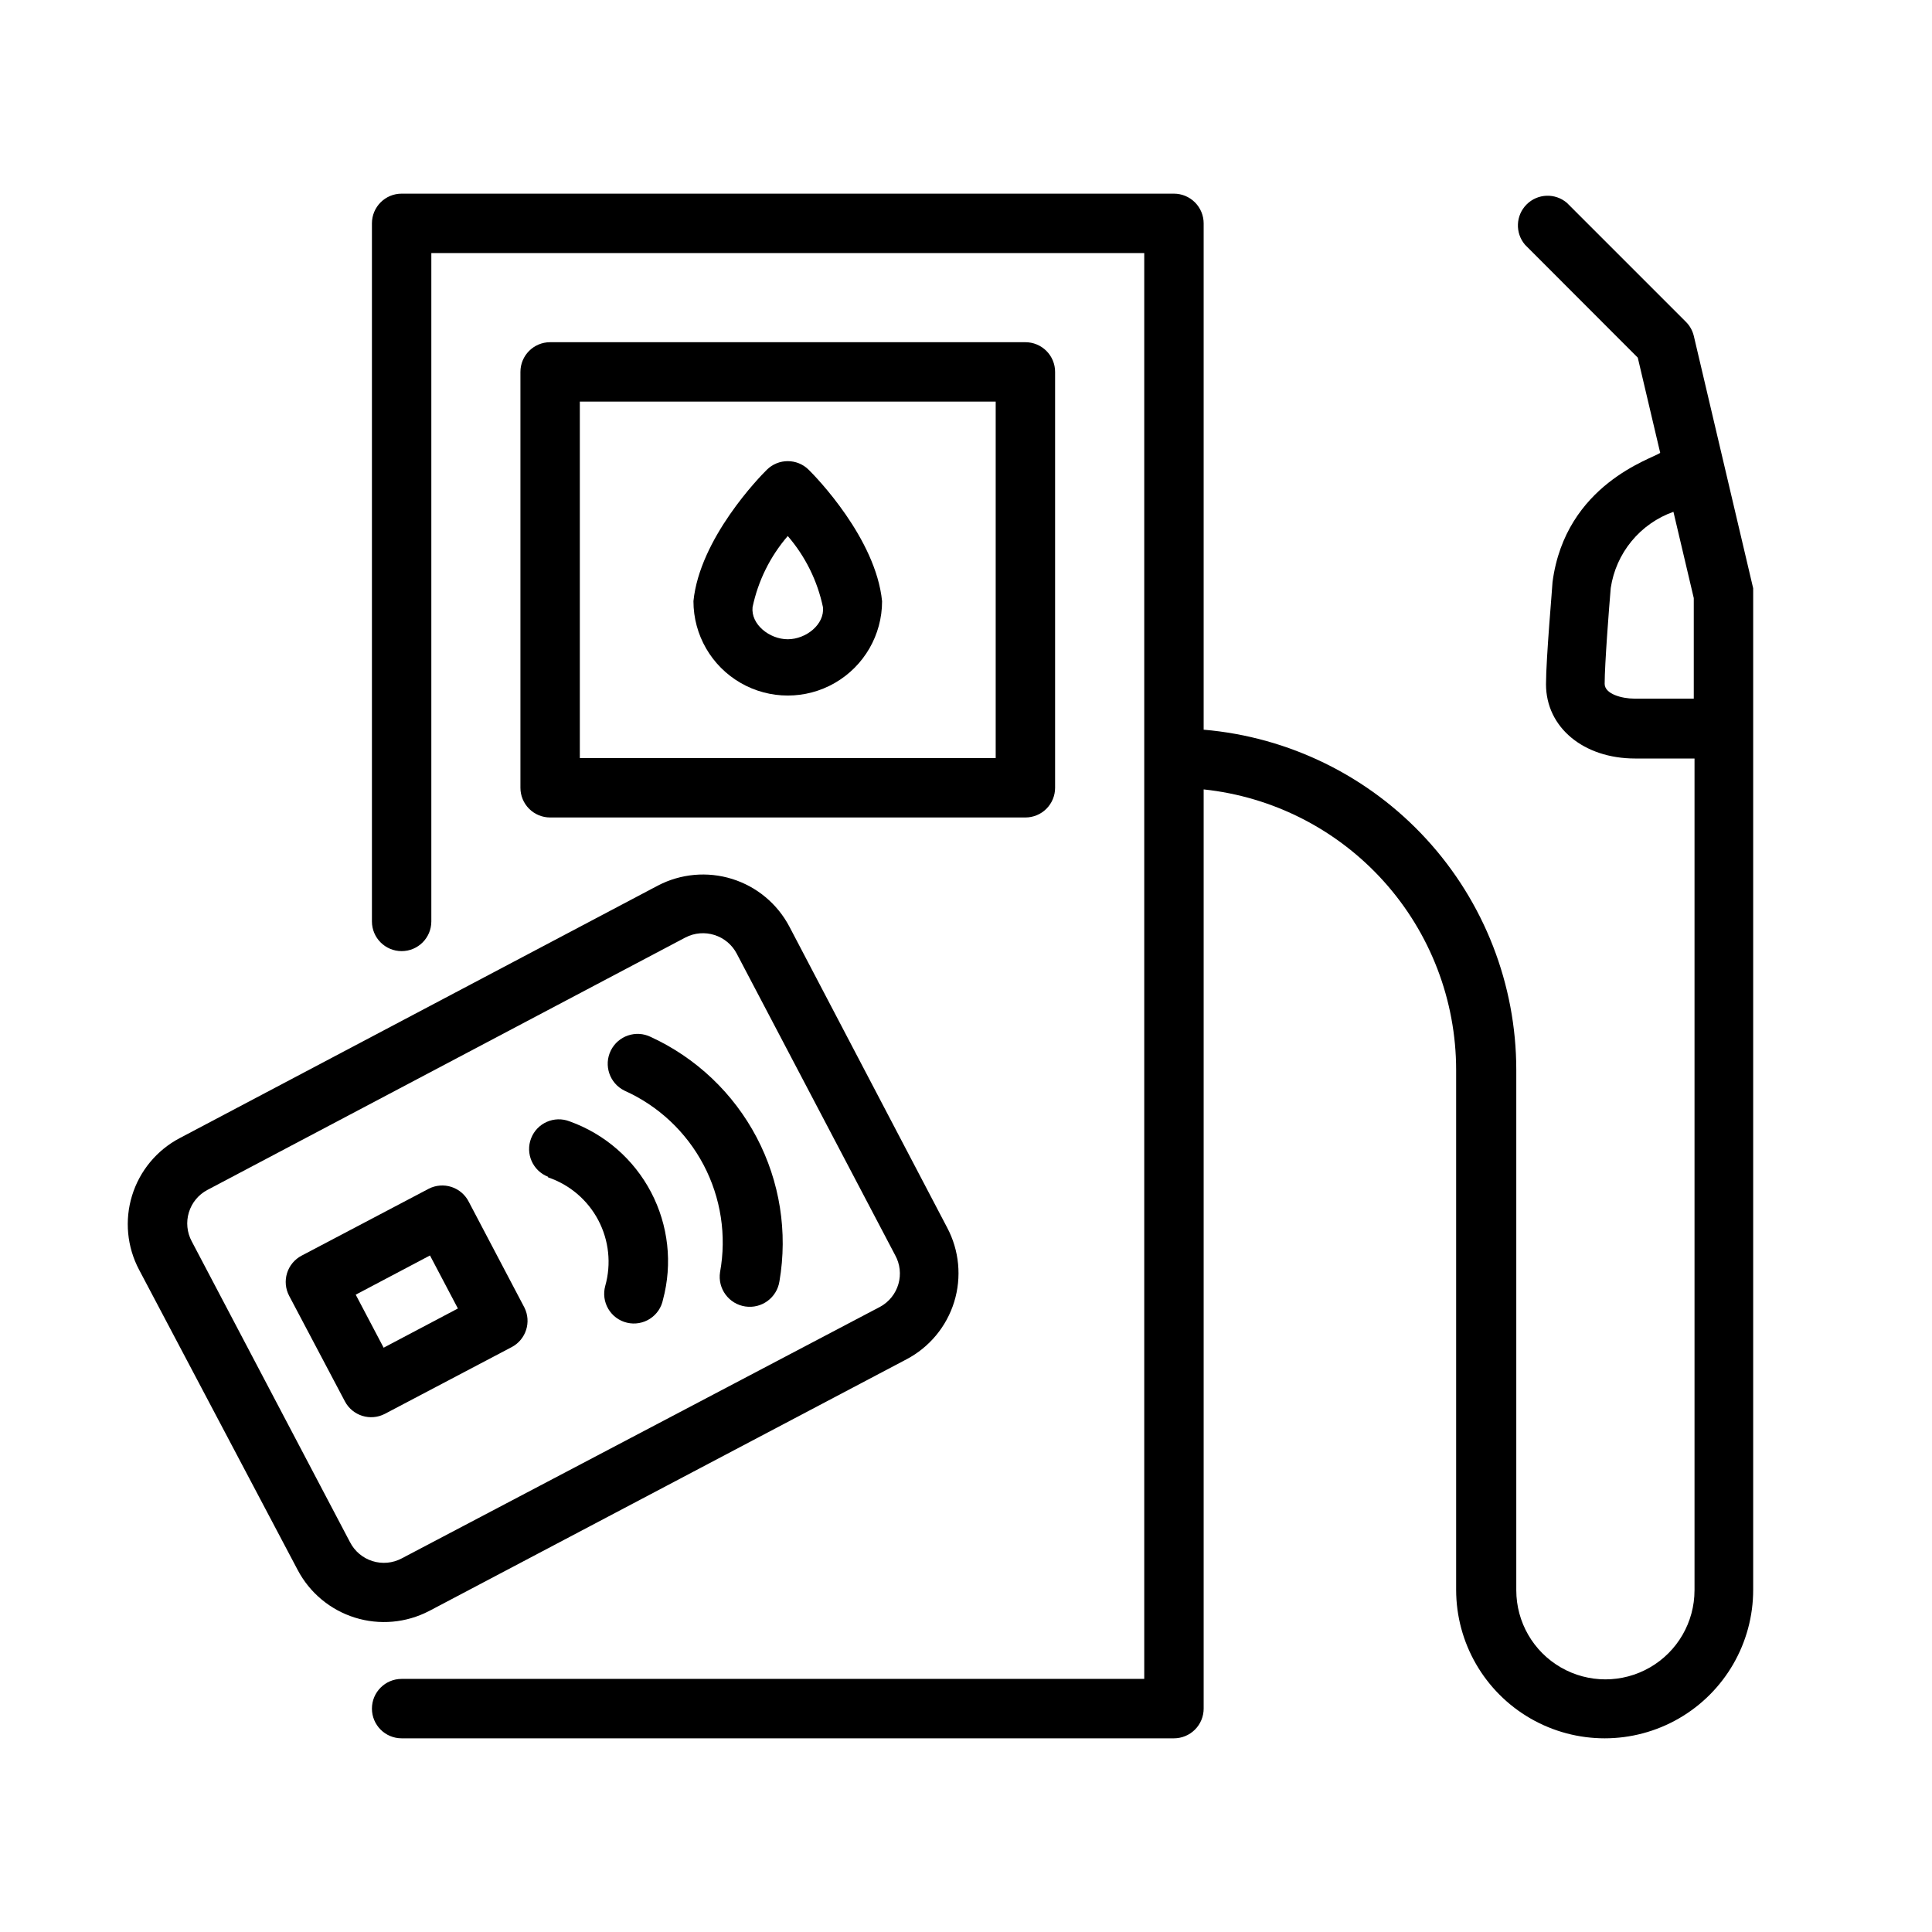
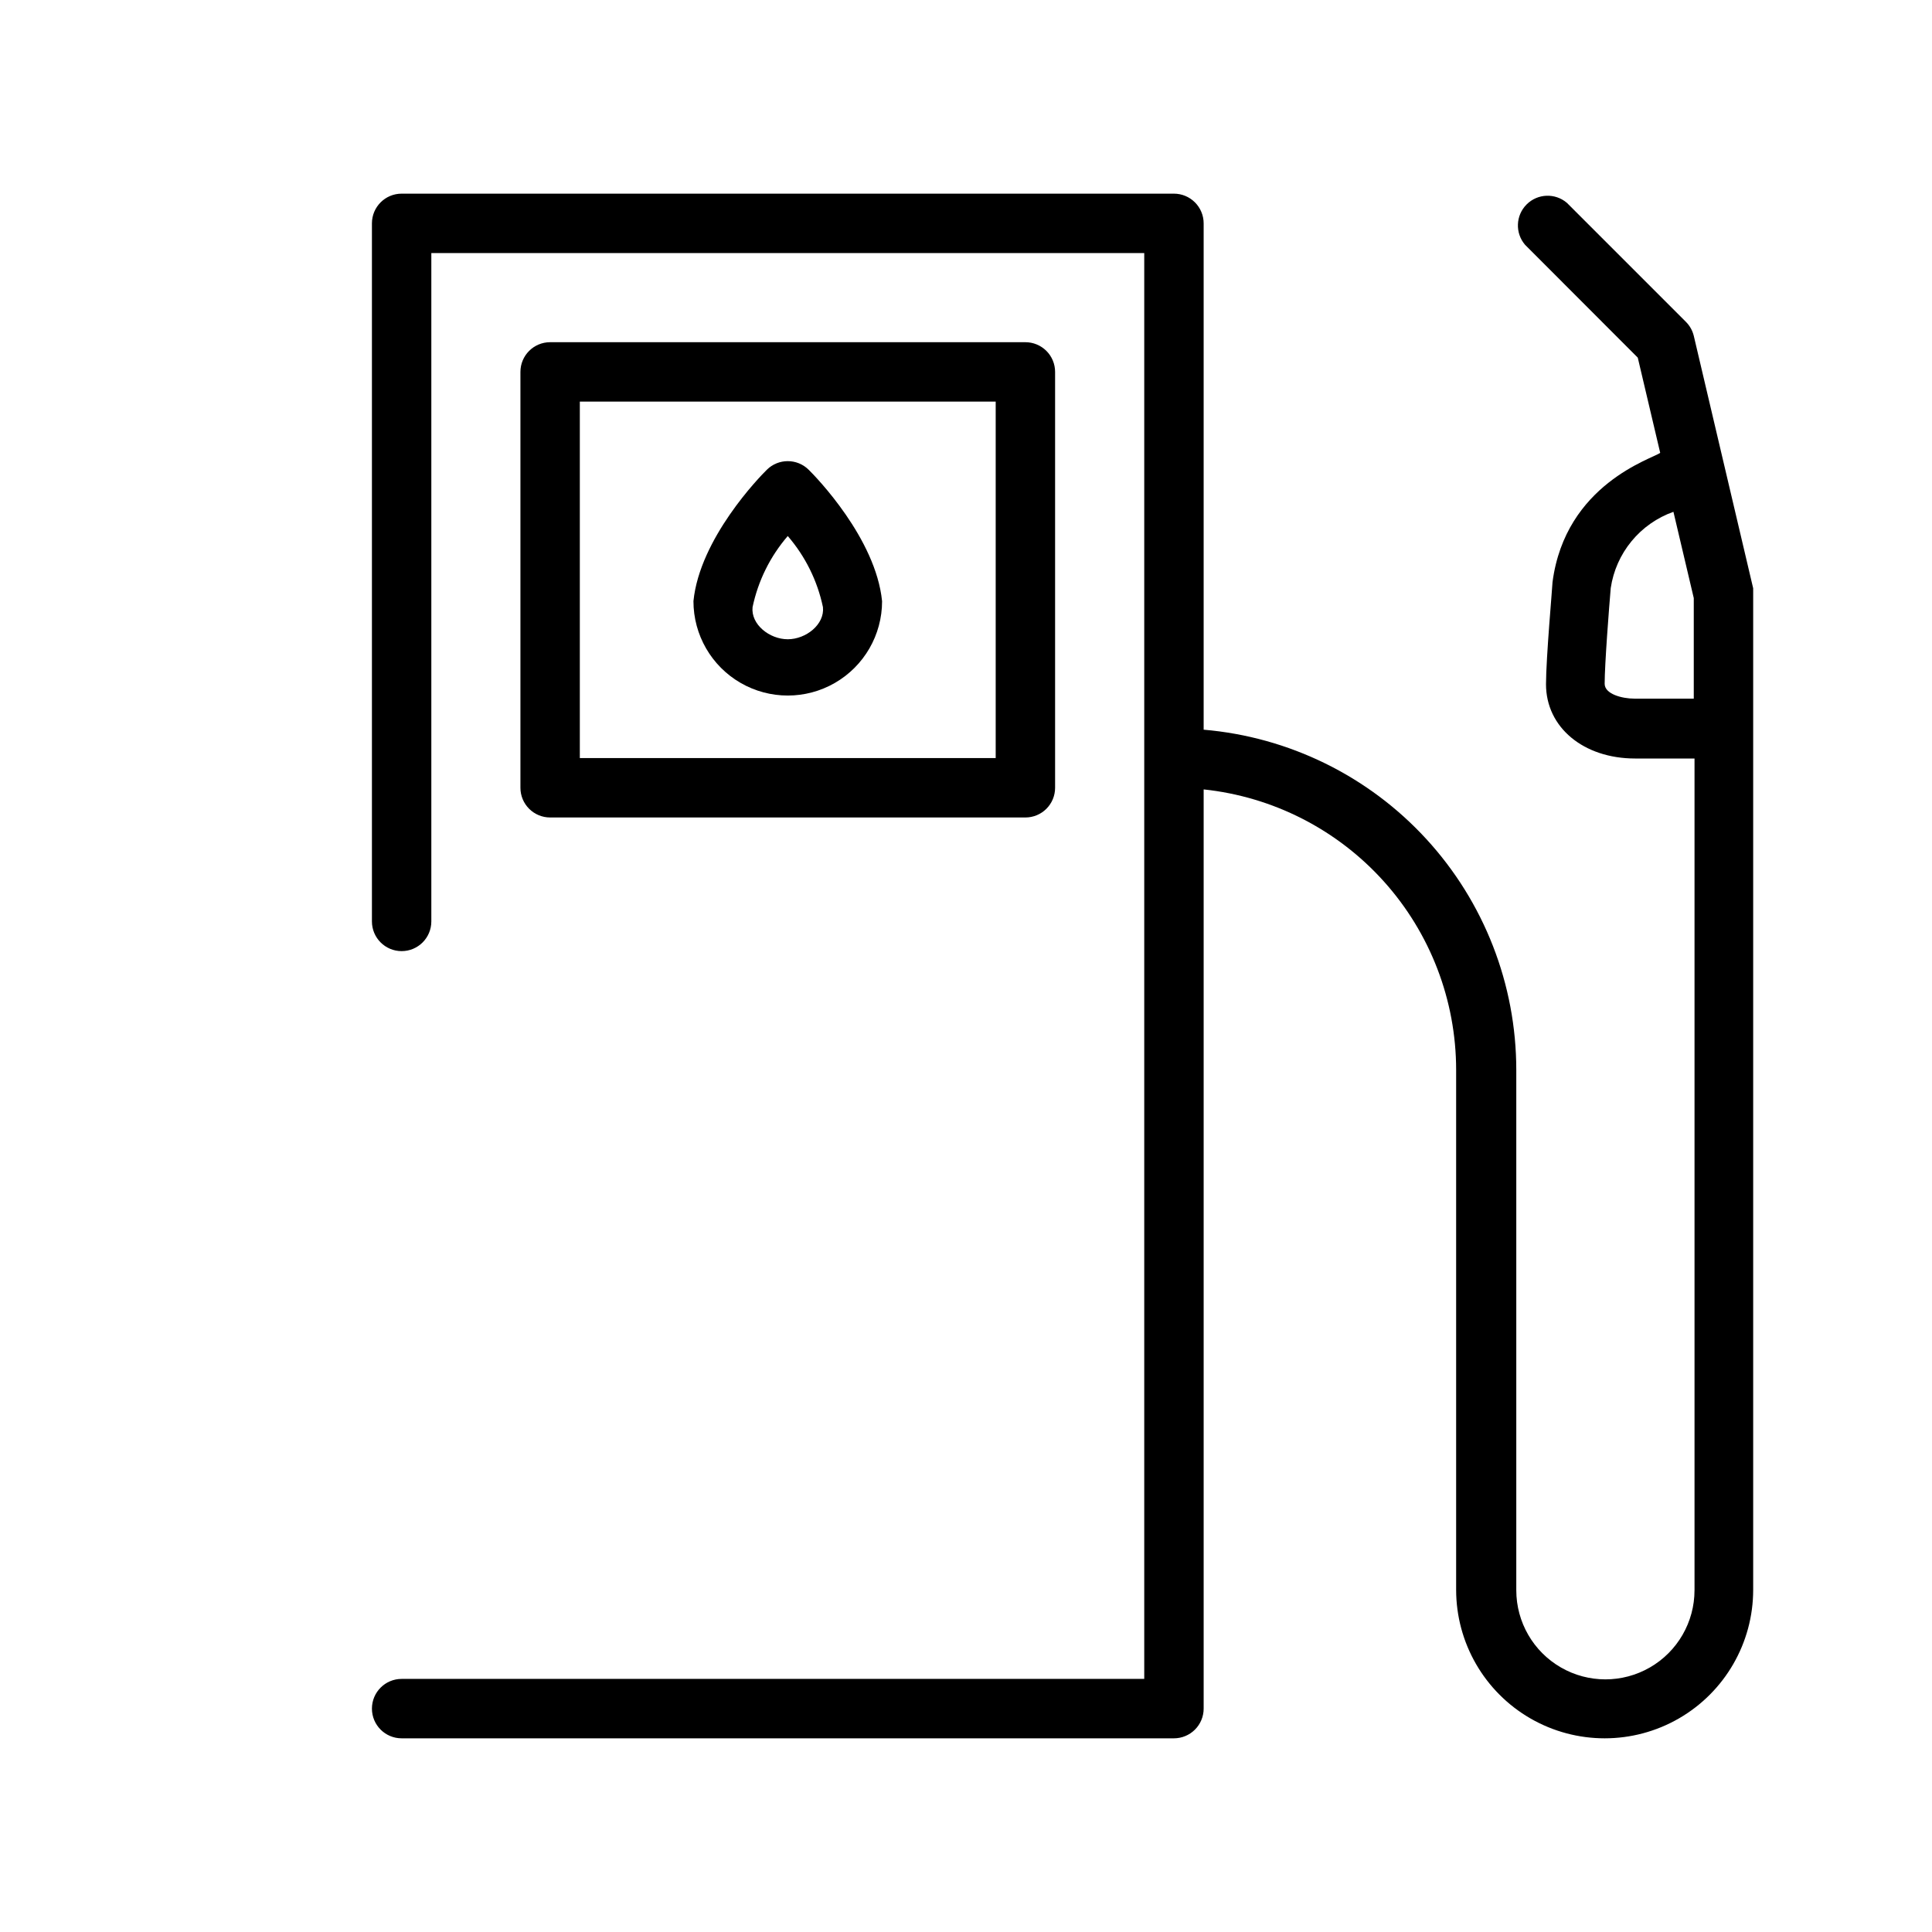
<svg xmlns="http://www.w3.org/2000/svg" fill="#000000" width="800px" height="800px" version="1.1" viewBox="144 144 512 512">
  <g>
    <path d="m608.61 300.69v-0.789l-15.742-66.914v0.004c-0.348-1.418-1.082-2.715-2.125-3.738l-31.488-31.488c-3.125-2.676-7.781-2.496-10.688 0.414-2.906 2.906-3.086 7.562-0.414 10.688l29.875 29.914 5.945 25.23c-2.008 1.535-25.113 8.227-28.535 34.242 0 0.828-1.73 20.191-1.73 27.078 0 11.414 9.918 19.68 23.617 19.68h15.742v220.42h-0.004c0 8.438-4.5 16.234-11.809 20.453-7.305 4.219-16.309 4.219-23.613 0-7.309-4.219-11.809-12.016-11.809-20.453v-137.88c-0.008-22.676-8.523-44.523-23.867-61.223-15.34-16.695-36.391-27.027-58.984-28.953v-134.18c0-2.09-0.832-4.09-2.309-5.566-1.477-1.477-3.477-2.309-5.566-2.309h-204.67c-4.348 0-7.871 3.527-7.871 7.875v184.99c0 4.348 3.523 7.871 7.871 7.871 4.348 0 7.871-3.523 7.871-7.871v-177.12h188.93v377.86h-196.8c-4.348 0-7.871 3.527-7.871 7.875 0 4.348 3.523 7.871 7.871 7.871h204.67c2.09 0 4.09-0.832 5.566-2.305 1.477-1.477 2.309-3.481 2.309-5.566v-243.6c18.363 1.945 35.359 10.613 47.715 24.344 12.352 13.727 19.191 31.539 19.195 50.008v137.76c0 14.059 7.504 27.055 19.68 34.086 12.18 7.031 27.184 7.031 39.359 0 12.18-7.031 19.68-20.027 19.68-34.086v-263.71-0.906zm-31.488 28.457c-3.266 0-7.871-1.219-7.871-3.938 0-5.156 1.18-20.348 1.613-25.387v0.004c0.68-4.559 2.582-8.844 5.508-12.398 2.926-3.559 6.766-6.254 11.105-7.793l5.391 22.867v26.645z" />
    <path d="m415.74 360.64c2.09 0 4.09-0.828 5.566-2.305 1.477-1.477 2.305-3.477 2.305-5.566v-110.21c0-2.09-0.828-4.09-2.305-5.566-1.477-1.477-3.477-2.305-5.566-2.305h-125.95c-4.348 0-7.871 3.523-7.871 7.871v110.21c0 2.09 0.828 4.09 2.305 5.566 1.477 1.477 3.481 2.305 5.566 2.305zm-118.08-110.21h110.21v94.465h-110.21z" />
-     <path d="m257.71 570.94 126.54-66.719c6.066-3.195 10.605-8.672 12.625-15.223 2.016-6.551 1.34-13.637-1.879-19.688l-41.801-79.746c-3.191-6.059-8.652-10.602-15.191-12.641-6.535-2.035-13.613-1.395-19.68 1.777l-126.7 66.914h-0.004c-6.062 3.195-10.605 8.672-12.621 15.223-2.016 6.555-1.34 13.637 1.875 19.691l42 79.504c3.184 6.059 8.637 10.605 15.164 12.648 6.527 2.043 13.602 1.414 19.668-1.742zm-20.941-18.223-41.957-79.746c-1.262-2.352-1.539-5.113-0.762-7.668 0.773-2.559 2.535-4.699 4.894-5.949l126.7-66.914h0.004c4.957-2.559 11.047-0.621 13.617 4.328l41.957 79.863c1.293 2.332 1.605 5.082 0.867 7.644-0.738 2.562-2.465 4.727-4.801 6.012l-126.86 66.719c-2.379 1.254-5.156 1.508-7.723 0.699-2.566-0.805-4.703-2.602-5.934-4.992z" />
-     <path d="m282.98 490.53-14.719-27.984c-0.938-1.895-2.594-3.328-4.602-3.988-2.004-0.66-4.191-0.484-6.066 0.484l-33.652 17.711c-1.859 0.973-3.254 2.644-3.871 4.644-0.621 2.004-0.418 4.172 0.562 6.023l14.762 27.945c2.023 3.848 6.781 5.328 10.629 3.305l33.652-17.711c3.731-2.016 5.195-6.629 3.305-10.43zm-37.312 10.625-7.398-14.051 19.68-10.391 7.398 14.051z" />
    <path d="m377.76 303.33c-1.652-16.648-17.594-33.023-19.445-34.832-3.07-3.051-8.031-3.051-11.102 0-1.852 1.812-17.789 18.184-19.445 34.832h0.004c0 8.93 4.762 17.184 12.496 21.648 7.734 4.465 17.262 4.465 24.992 0 7.734-4.465 12.5-12.719 12.5-21.648zm-24.996 10.078c-4.84 0-9.801-3.938-9.328-8.5 1.465-6.977 4.672-13.461 9.328-18.855 4.656 5.394 7.867 11.879 9.328 18.855 0.473 4.562-4.484 8.5-9.328 8.5z" />
-     <path d="m289.24 456.01c5.731 1.941 10.5 6.008 13.32 11.363 2.816 5.352 3.477 11.586 1.836 17.41-0.57 2.059-0.273 4.262 0.816 6.102 1.086 1.84 2.879 3.156 4.961 3.648 2.078 0.492 4.269 0.117 6.066-1.039 1.801-1.156 3.051-2.992 3.465-5.09 2.555-9.543 1.426-19.699-3.16-28.449-4.586-8.75-12.297-15.453-21.598-18.785-4.055-1.574-8.617 0.434-10.191 4.488-1.578 4.055 0.43 8.617 4.484 10.195z" />
-     <path d="m309.47 433.02c9.004 4.031 16.391 10.965 20.988 19.691 4.594 8.727 6.129 18.742 4.359 28.445-0.66 4.348 2.324 8.41 6.672 9.07 4.348 0.664 8.41-2.324 9.074-6.672 2.234-13.039 0.109-26.449-6.055-38.156-6.164-11.707-16.016-21.055-28.031-26.59-3.926-1.934-8.672-0.32-10.609 3.602-1.934 3.922-0.32 8.672 3.602 10.609z" />
  </g>
</svg>